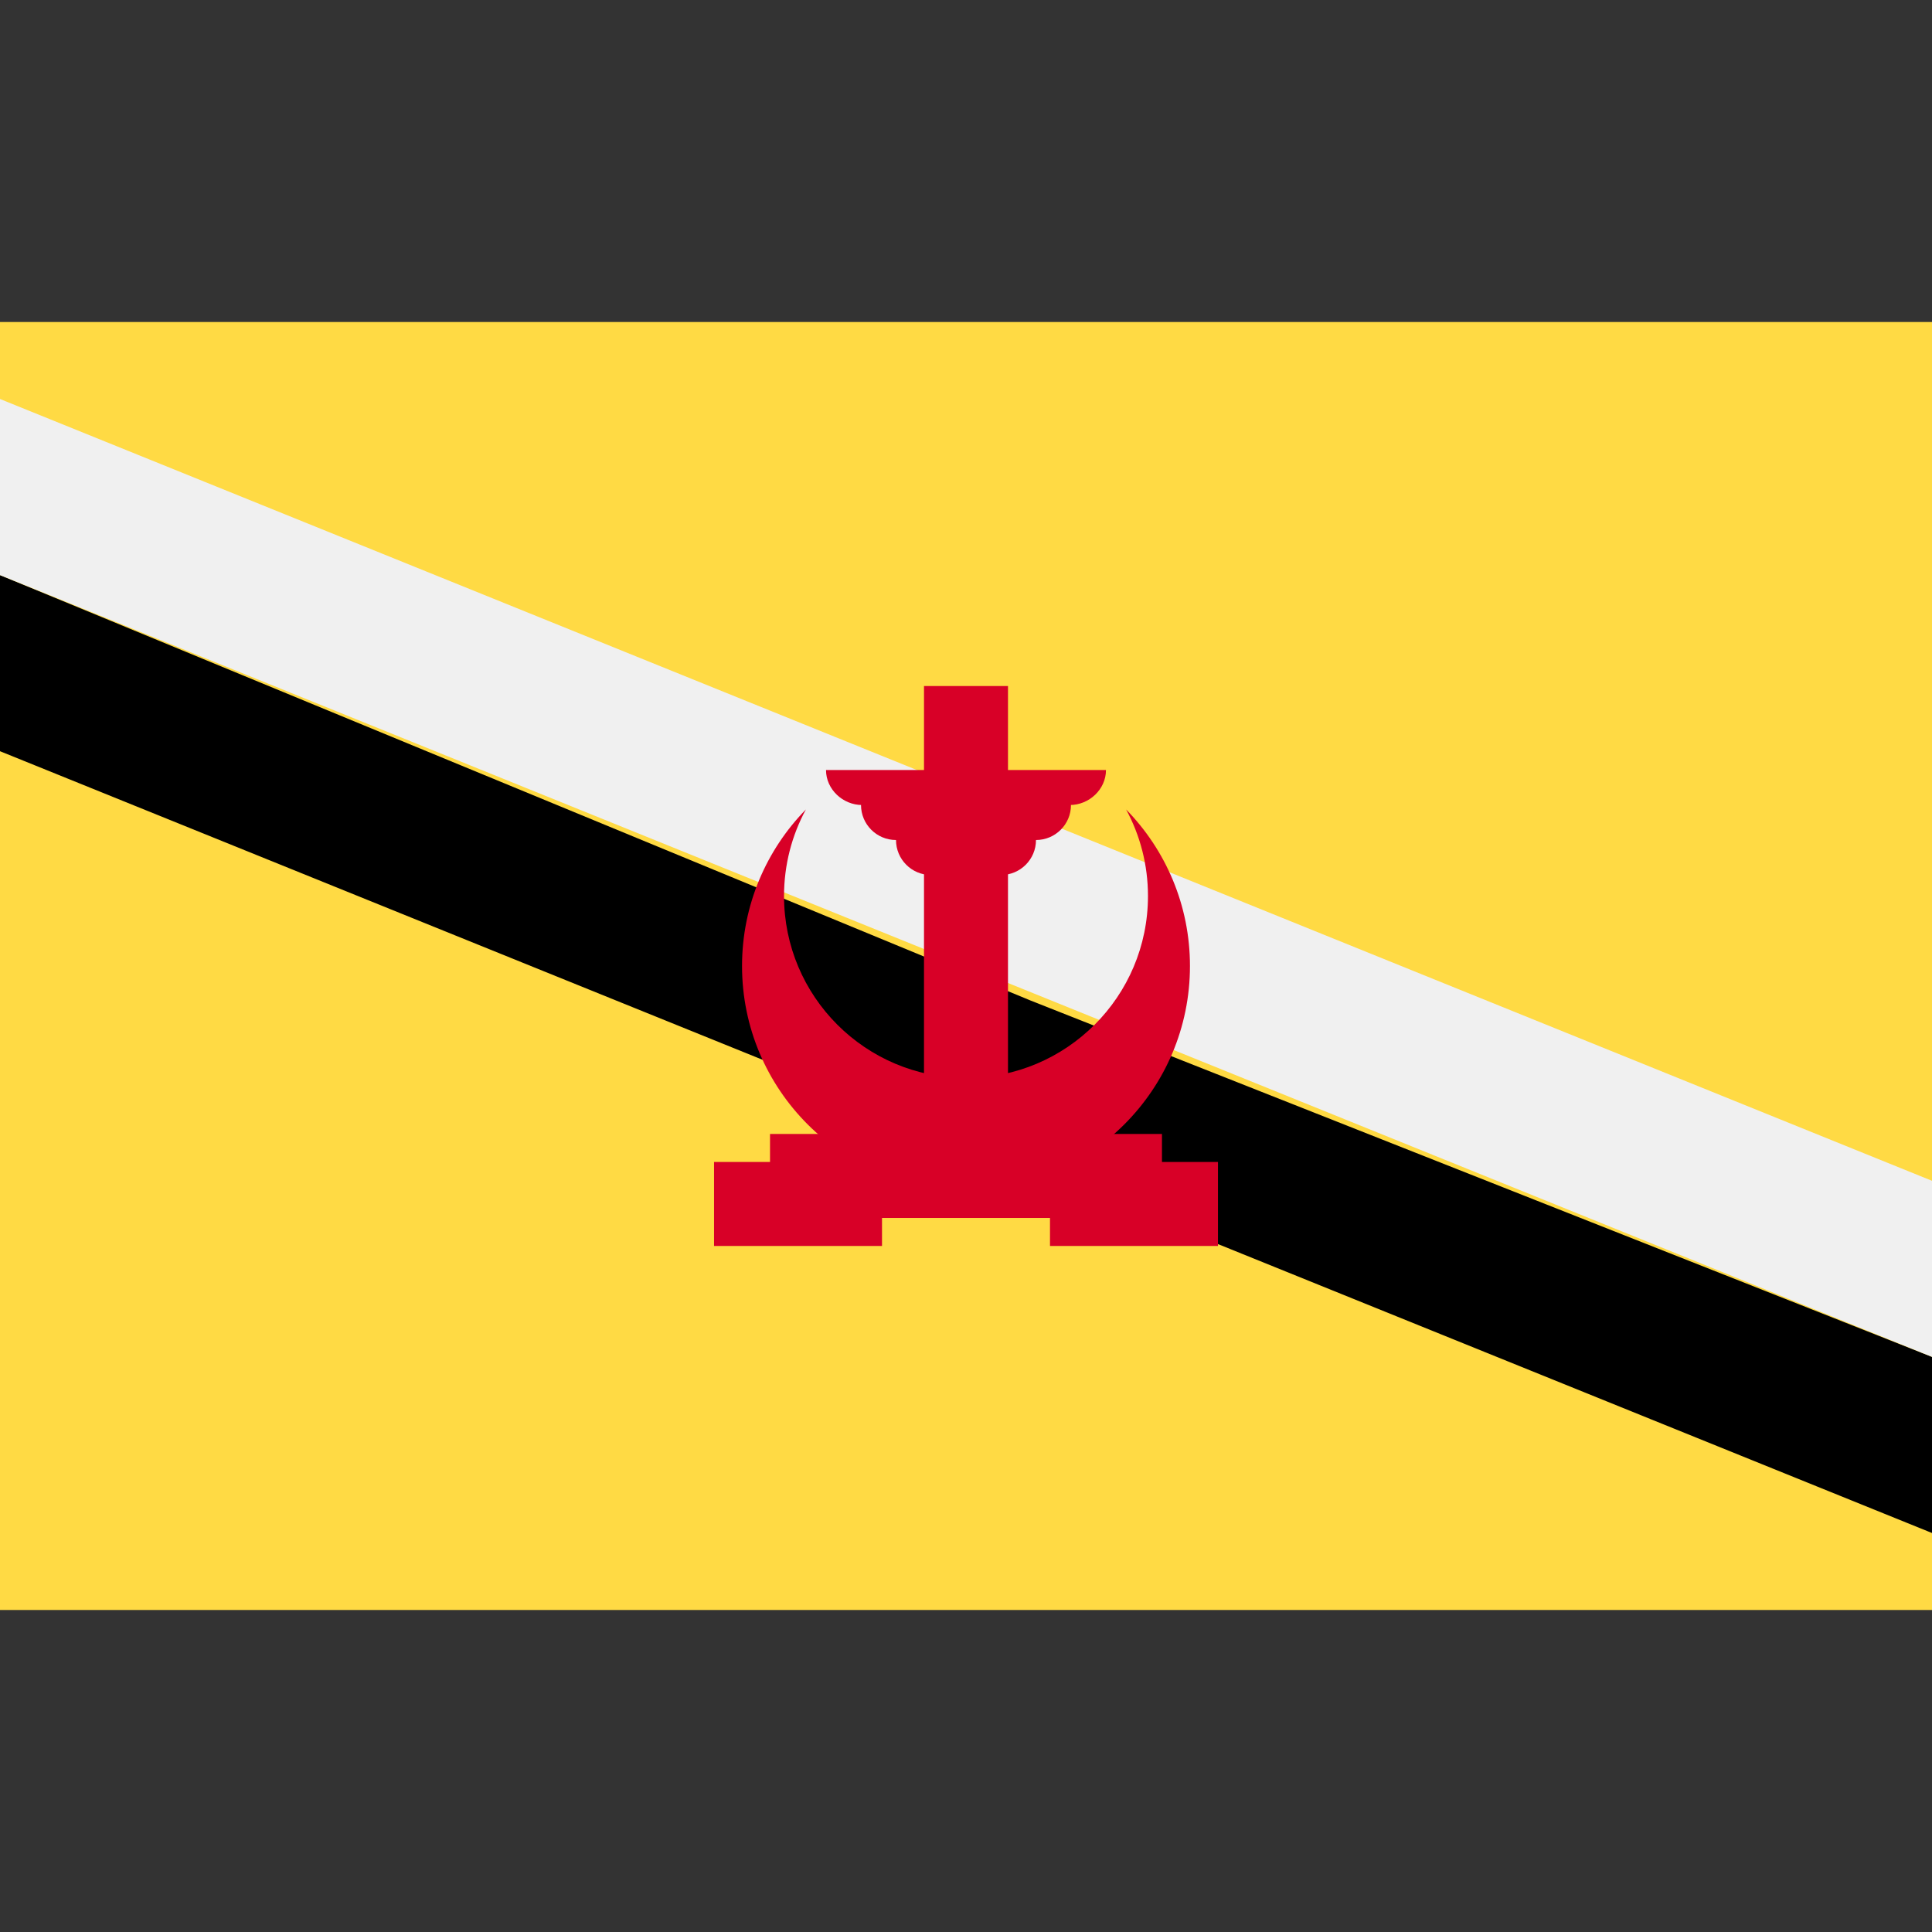
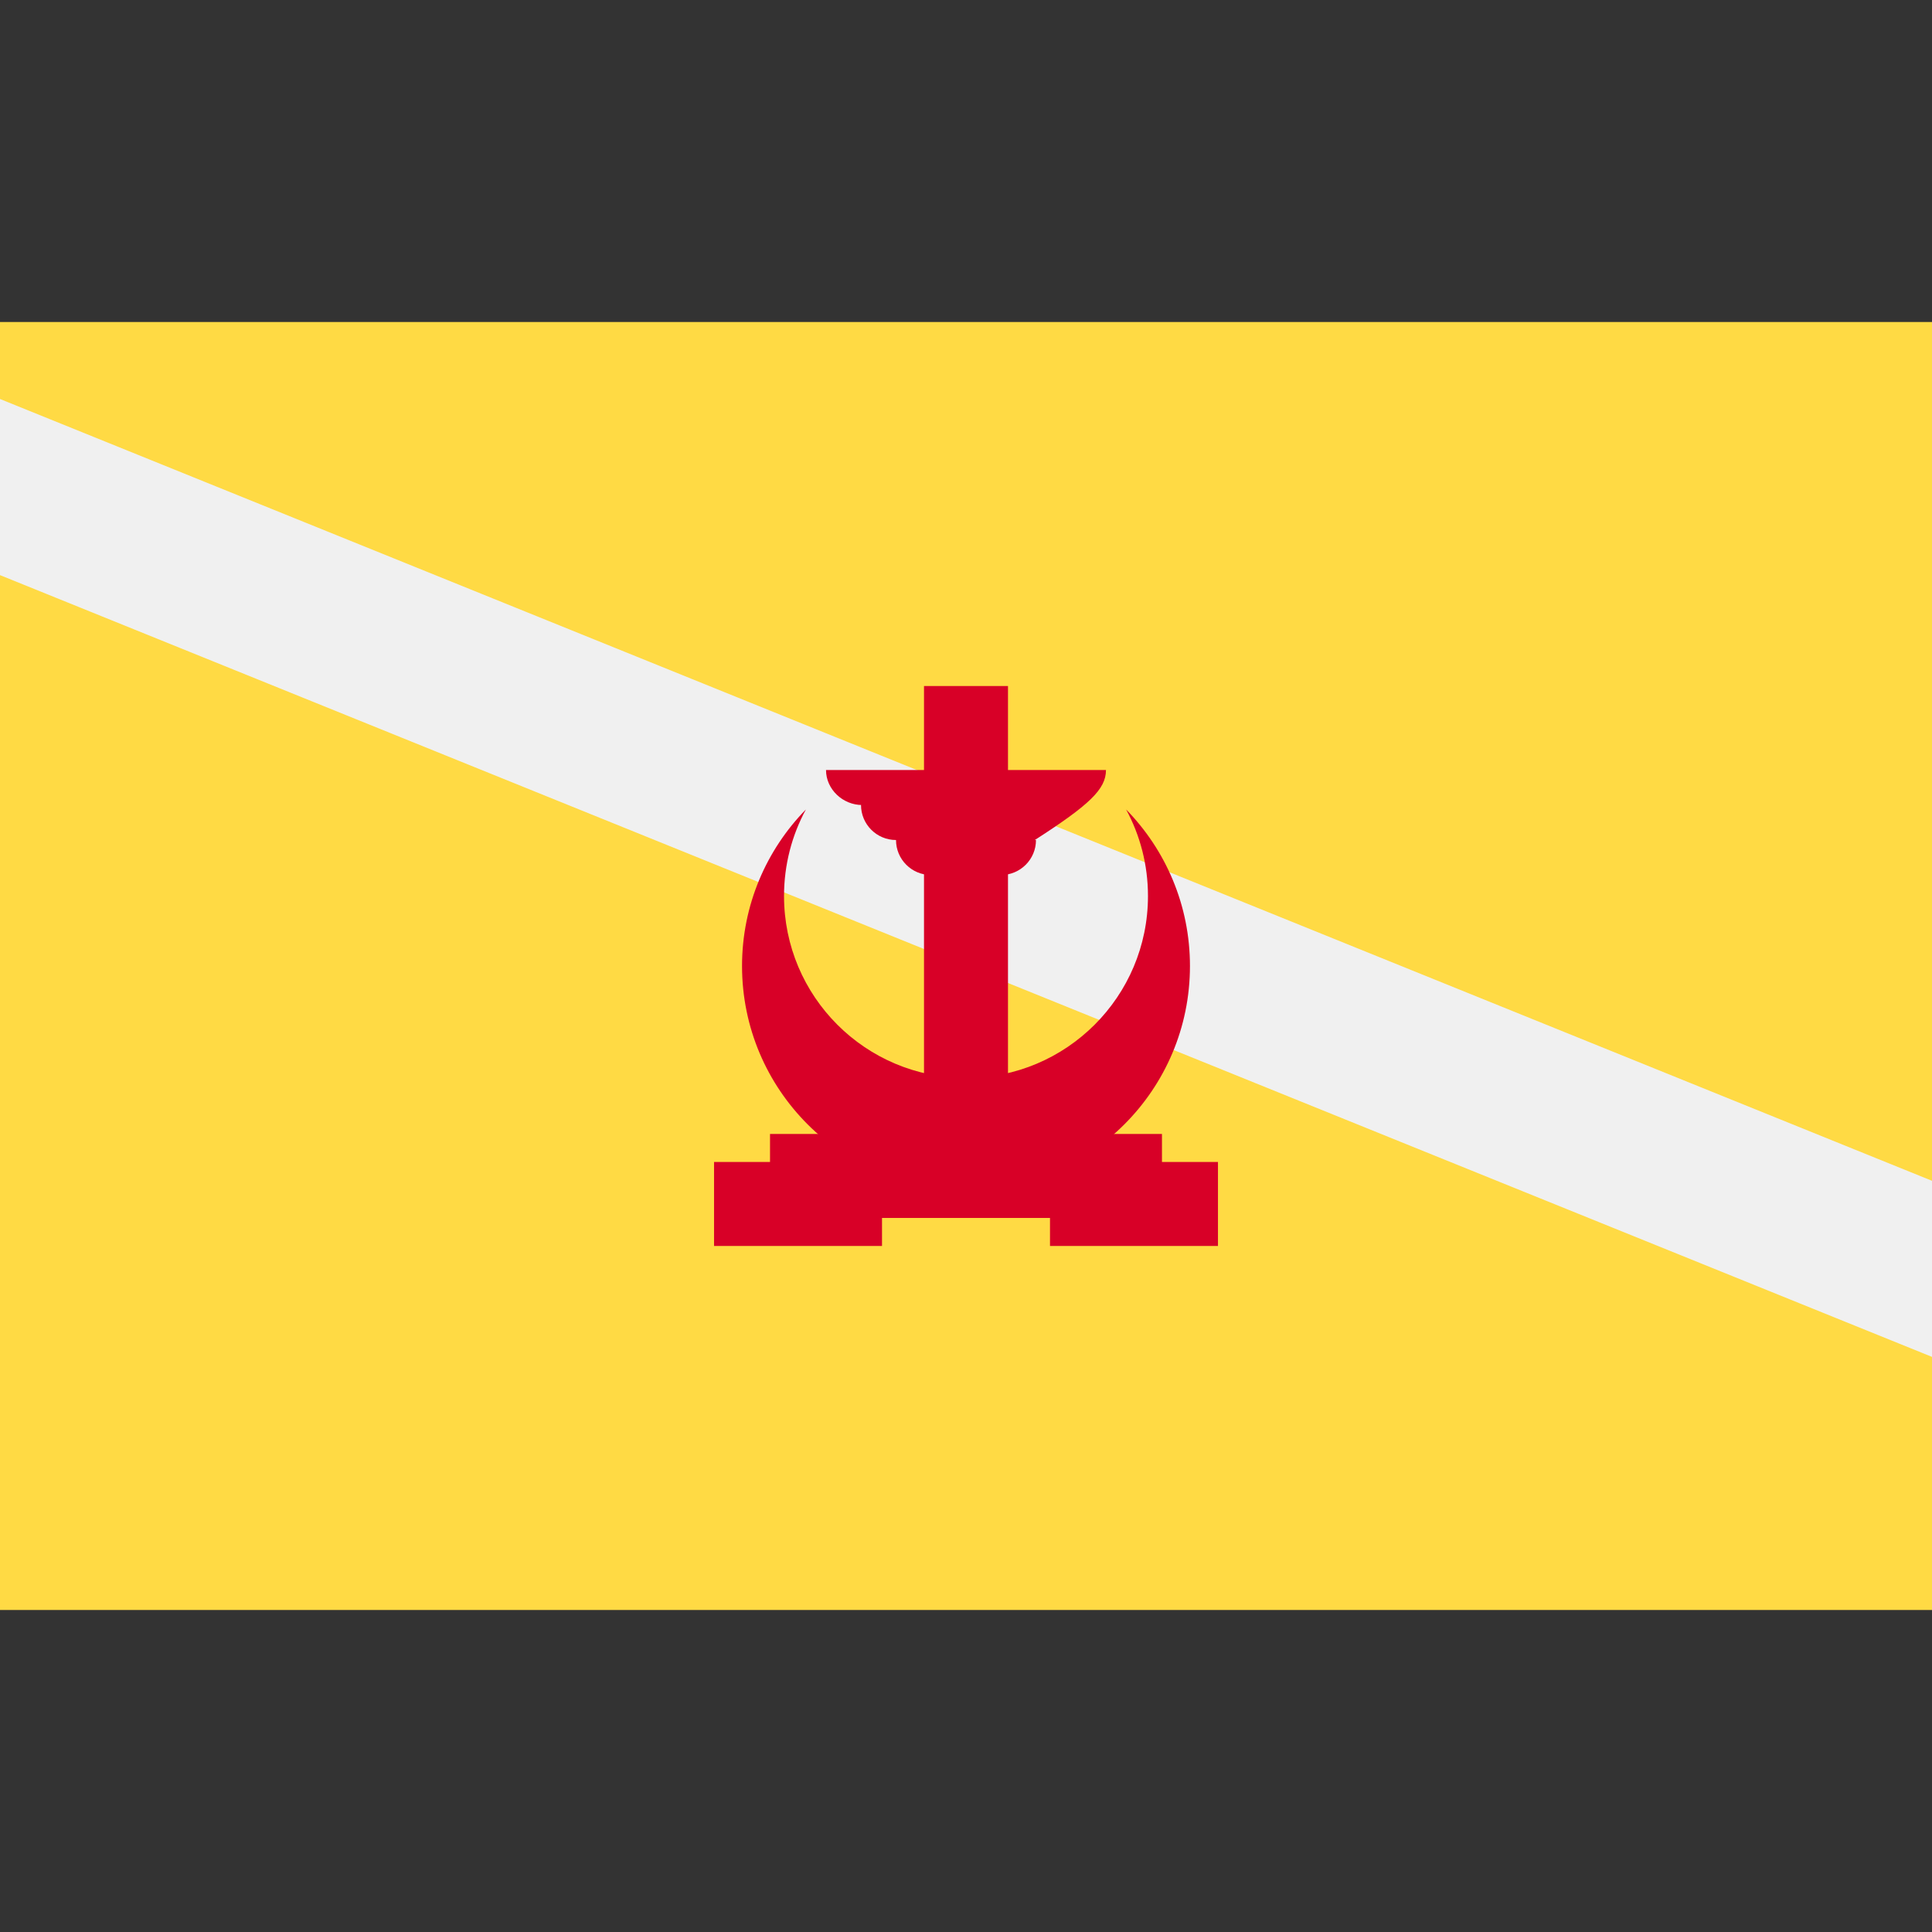
<svg xmlns="http://www.w3.org/2000/svg" version="1.1" id="Capa_1" x="0px" y="0px" viewBox="0 0 512 512" style="enable-background:new 0 0 512 512;" xml:space="preserve">
  <rect x="0" y="0" width="512" height="512" fill="#333333" stroke="none" />
  <rect y="85.337" style="fill:#FFDA44;" width="512" height="341.326" />
-   <polygon points="0,199.078 512,406.261 512,359.591 273.232,265.198 0,152.412 " />
  <polyline style="fill:#F0F0F0;" points="512,359.588 512,312.923 0,105.739 0,152.412 " />
  <g>
    <path style="fill:#D80027;" d="M304.224,237.452c0,26.633-21.591,48.224-48.224,48.224s-48.224-21.591-48.224-48.224   c0-8.304,2.099-16.118,5.796-22.94c-10.465,10.702-16.925,25.337-16.925,41.488c0,32.779,26.573,59.353,59.353,59.353   s59.353-26.574,59.353-59.353c0-16.15-6.46-30.786-16.925-41.488C302.125,221.334,304.224,229.148,304.224,237.452z" />
    <rect x="244.87" y="181.805" style="fill:#D80027;" width="22.258" height="111.282" />
-     <path style="fill:#D80027;" d="M293.095,204.066h-74.191c0,5.122,4.461,9.274,9.583,9.274h-0.309c0,5.122,4.153,9.274,9.274,9.274   c0,5.122,4.153,9.274,9.274,9.274h18.548c5.122,0,9.274-4.152,9.274-9.274c5.122,0,9.274-4.152,9.274-9.274h-0.308   C288.633,213.34,293.095,209.189,293.095,204.066z" />
+     <path style="fill:#D80027;" d="M293.095,204.066h-74.191c0,5.122,4.461,9.274,9.583,9.274h-0.309c0,5.122,4.153,9.274,9.274,9.274   c0,5.122,4.153,9.274,9.274,9.274h18.548c5.122,0,9.274-4.152,9.274-9.274h-0.308   C288.633,213.34,293.095,209.189,293.095,204.066z" />
    <rect x="204.065" y="300.511" style="fill:#D80027;" width="103.869" height="22.258" />
    <rect x="278.261" y="307.935" style="fill:#D80027;" width="44.514" height="22.258" />
    <rect x="189.229" y="307.935" style="fill:#D80027;" width="44.514" height="22.258" />
  </g>
</svg>